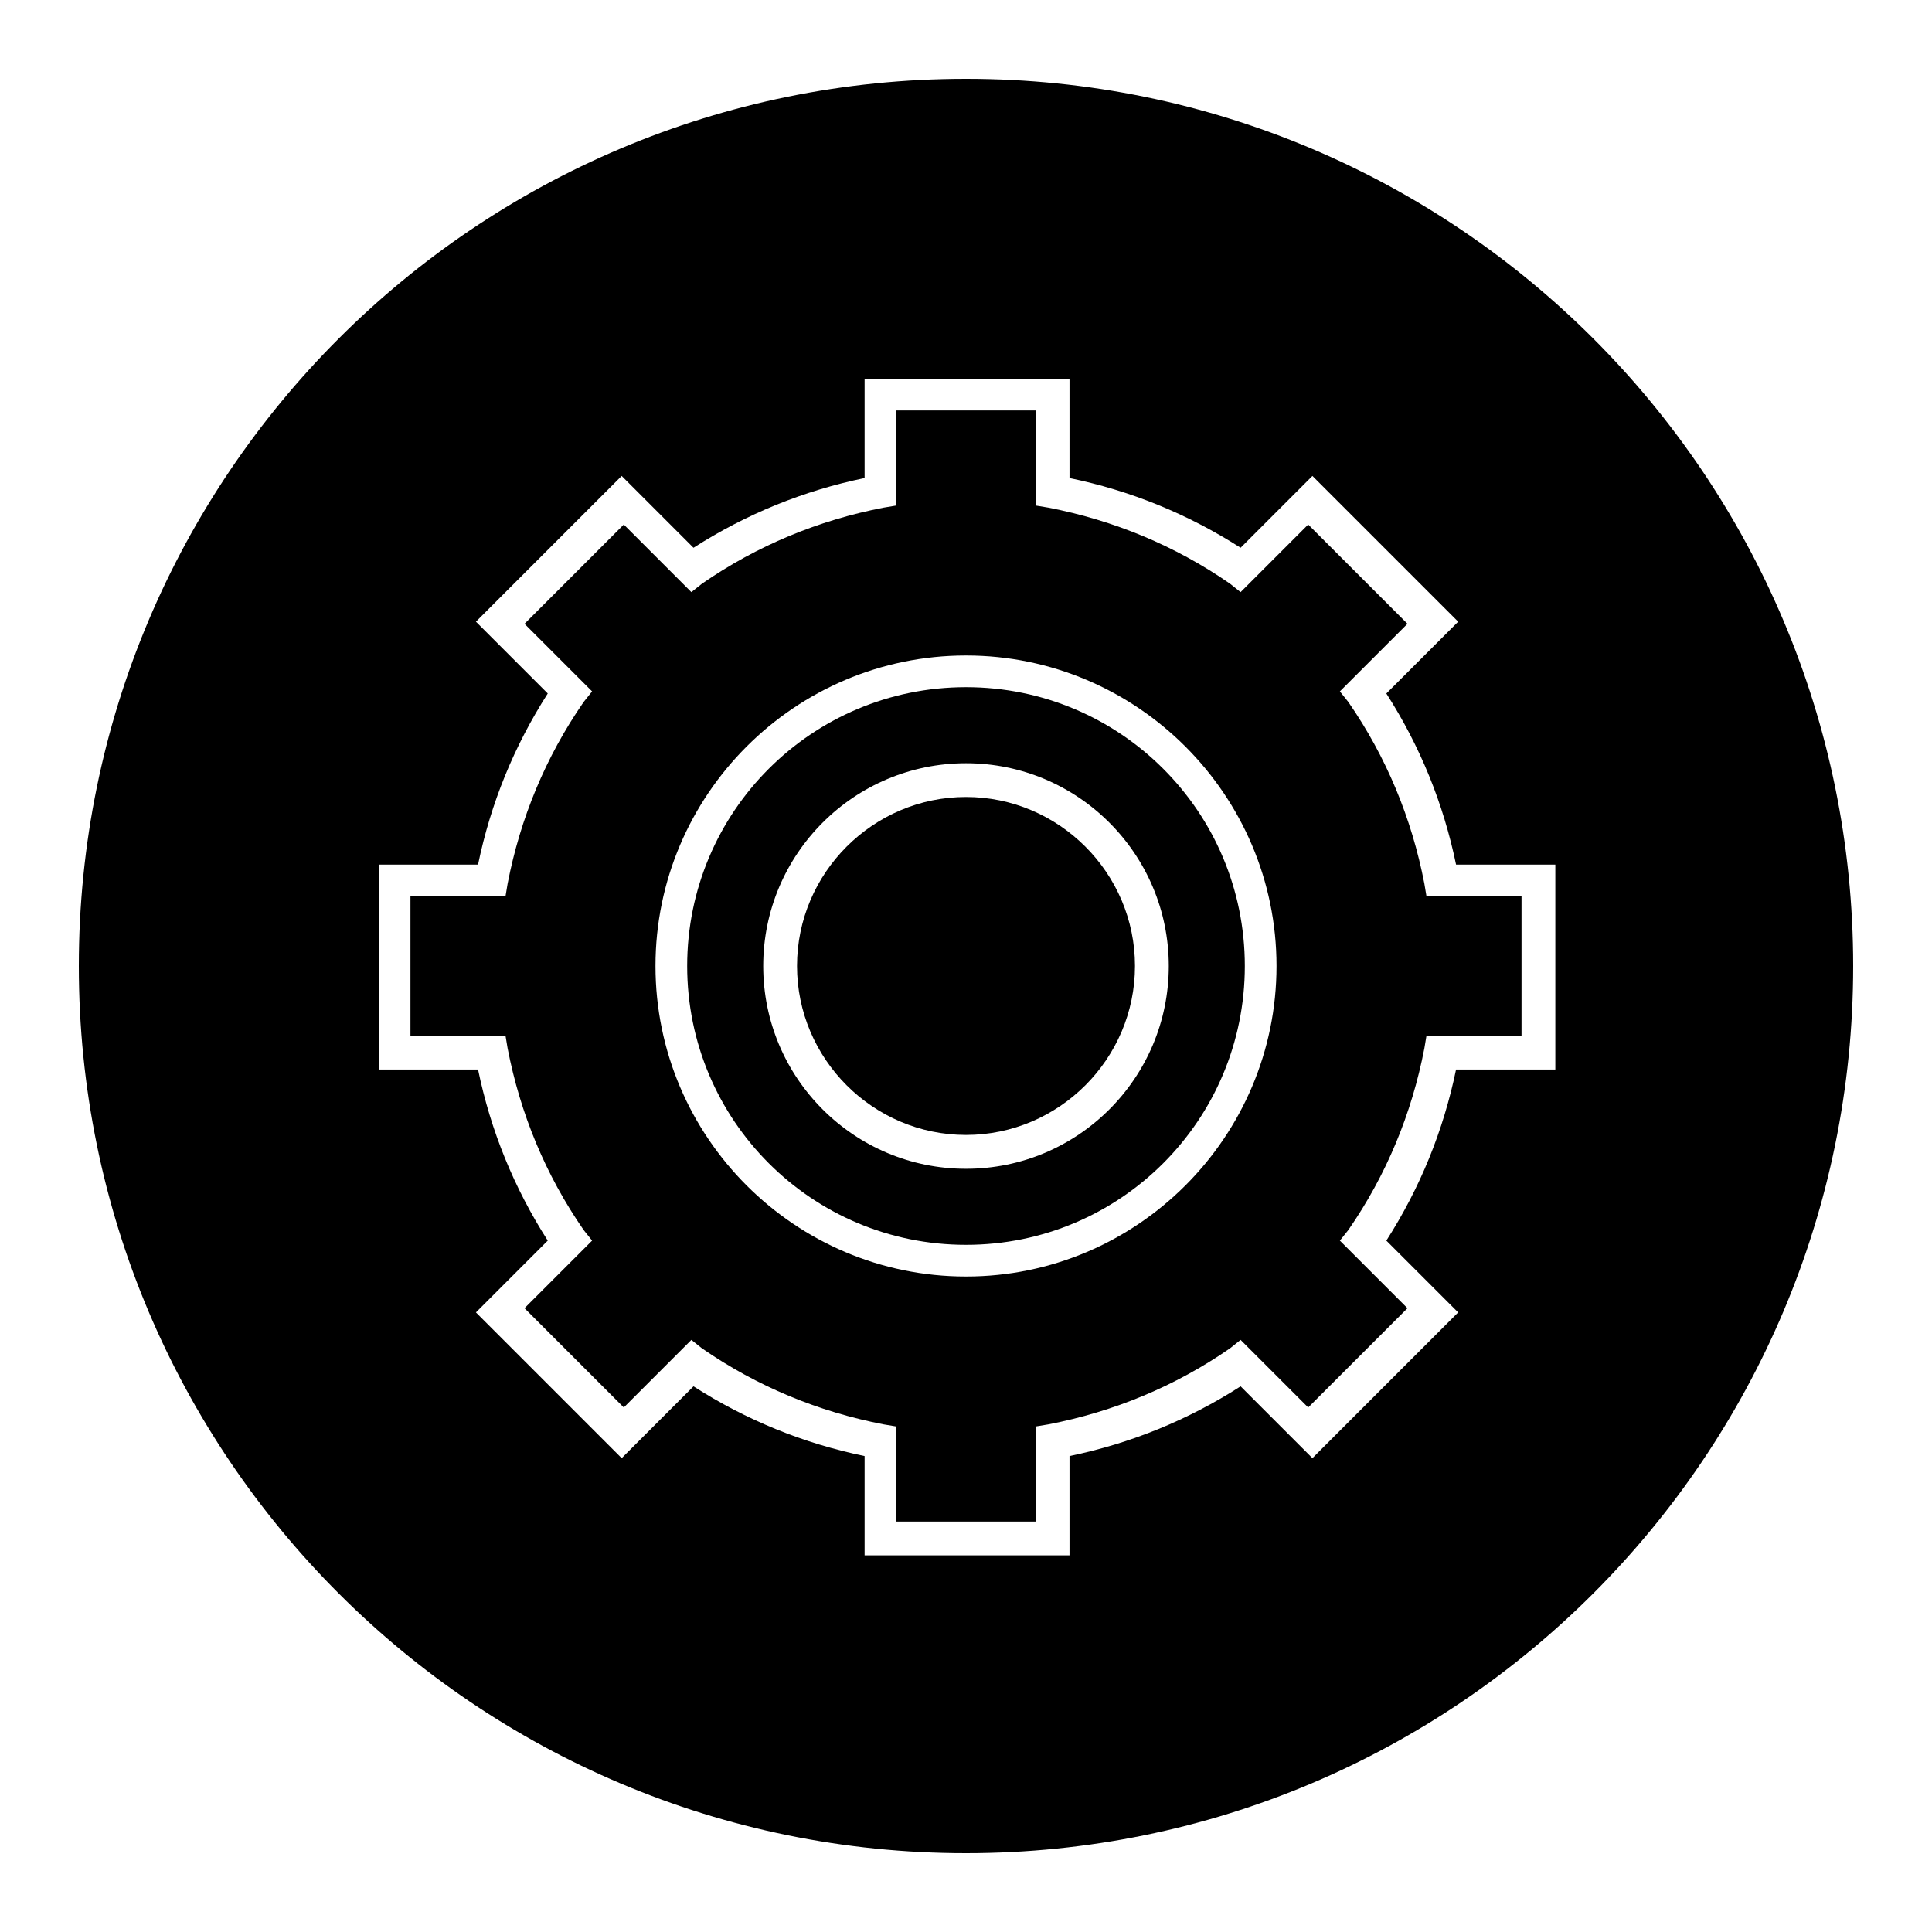
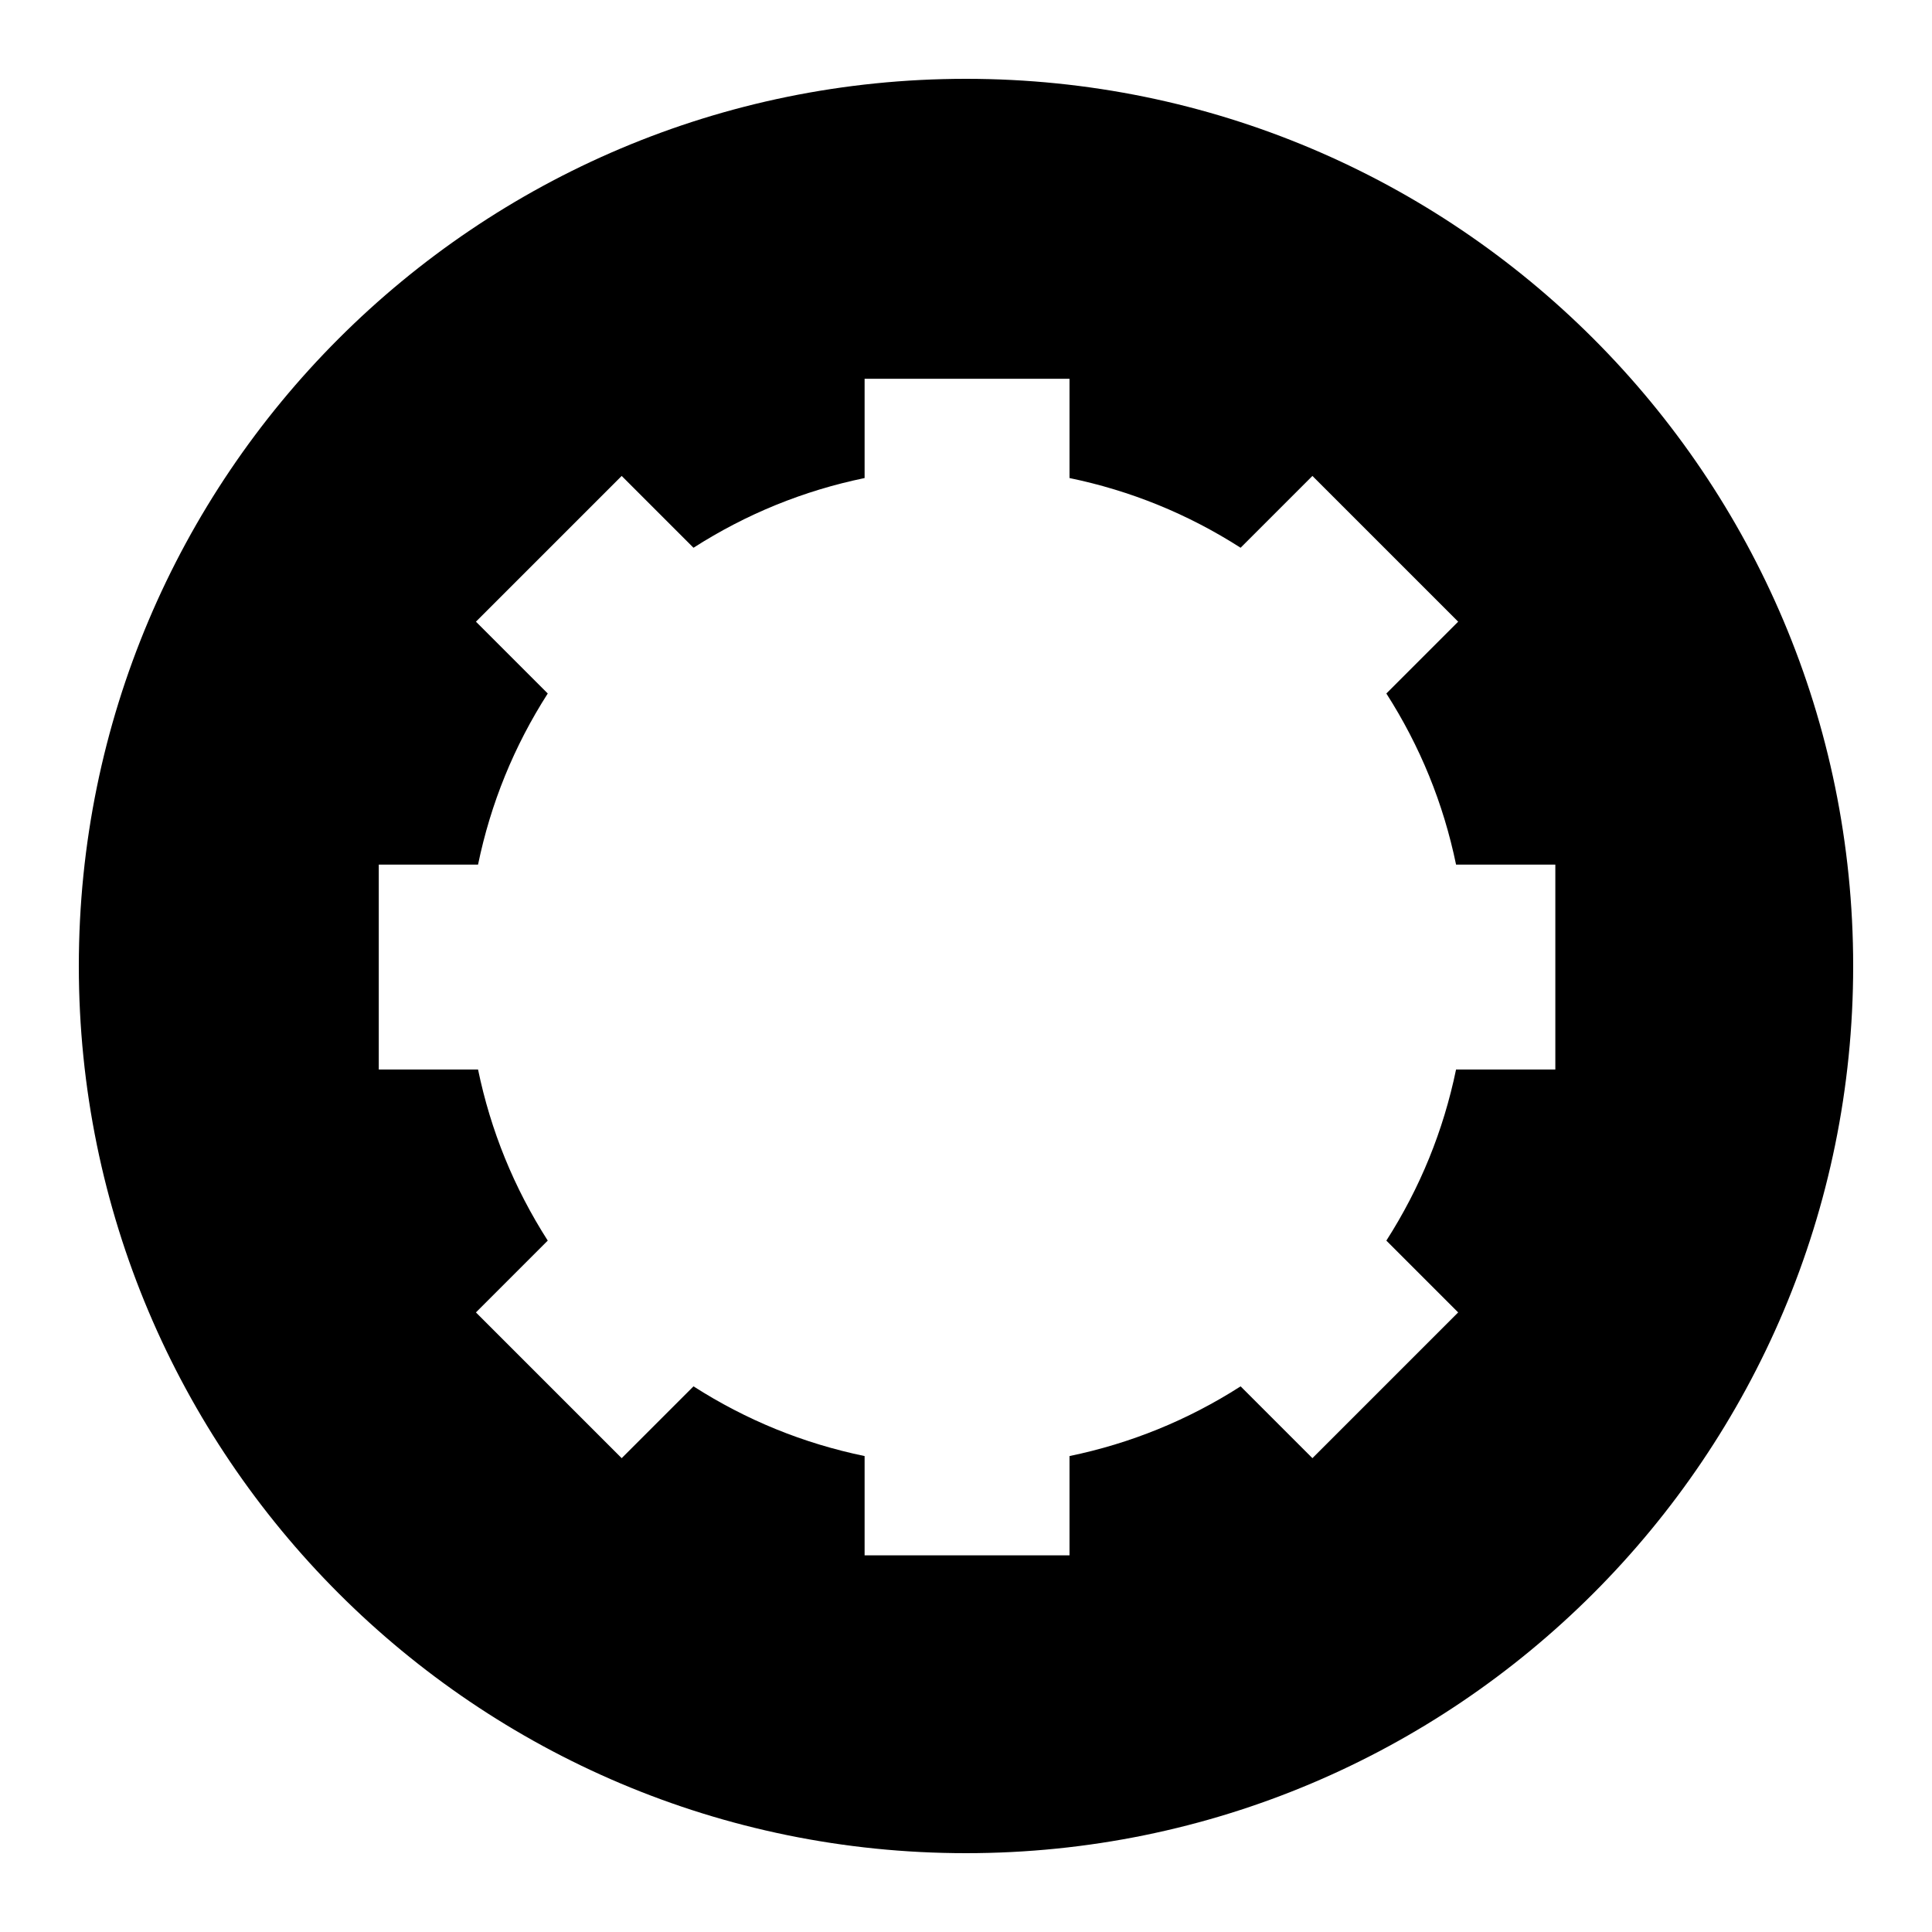
<svg xmlns="http://www.w3.org/2000/svg" fill="#000000" width="800px" height="800px" version="1.1" viewBox="144 144 512 512">
  <g>
-     <path d="m400 326.11c-40.863 0-73.891 33.027-73.891 73.891 0 40.863 33.027 73.891 73.891 73.891s73.891-33.027 73.891-73.891c0-40.863-33.027-73.891-73.891-73.891zm0 127.63c-29.668 0-53.738-24.07-53.738-53.738s24.07-53.738 53.738-53.738 53.738 24.07 53.738 53.738-24.07 53.738-53.738 53.738z" />
-     <path d="m400 355.21c-24.629 0-44.781 20.152-44.781 44.781s20.152 44.781 44.781 44.781 44.781-20.152 44.781-44.781-20.152-44.781-44.781-44.781z" />
    <path d="m400 164.89c-129.87 0-235.11 105.24-235.11 235.11s105.24 235.11 235.11 235.11 235.11-105.24 235.11-235.11c0.004-129.87-105.23-235.11-235.11-235.11zm156.18 262.54h-26.309c-3.359 16.234-9.516 31.348-18.473 45.344l19.031 19.031-38.625 38.625-19.031-19.031c-13.996 8.957-29.109 15.113-45.344 18.473v26.309h-54.301v-26.309c-16.234-3.359-31.348-9.516-45.344-18.473l-19.031 19.031-38.625-38.625 19.031-19.031c-8.957-13.996-15.113-29.109-18.473-45.344h-26.309v-54.301h26.309c3.359-16.234 9.516-31.348 18.473-45.344l-19.031-19.031 38.625-38.625 19.031 19.031c13.996-8.957 29.109-15.113 45.344-18.473v-26.309h54.301v26.309c16.234 3.359 31.348 9.516 45.344 18.473l19.031-19.031 38.625 38.625-19.031 19.031c8.957 13.996 15.113 29.109 18.473 45.344h26.309z" />
-     <path d="m521.47 378.17c-3.359-17.352-10.078-33.586-20.152-48.141l-2.238-2.801 17.914-17.914-26.309-26.309-17.914 17.914-2.801-2.238c-14.555-10.078-30.789-16.793-48.141-20.152l-3.359-0.559v-25.191h-36.945v25.191l-3.359 0.559c-17.352 3.359-33.586 10.078-48.141 20.152l-2.801 2.238-17.914-17.914-26.309 26.309 17.914 17.914-2.238 2.801c-10.078 14.555-16.793 30.789-20.152 48.141l-0.559 3.359h-25.191v36.945h25.191l0.559 3.359c3.359 17.352 10.078 33.586 20.152 48.141l2.238 2.801-17.914 17.914 26.309 26.309 17.914-17.914 2.801 2.238c14.555 10.078 30.789 16.793 48.141 20.152l3.359 0.559v25.191h36.945v-25.191l3.359-0.559c17.352-3.359 33.586-10.078 48.141-20.152l2.801-2.238 17.914 17.914 26.309-26.309-17.914-17.914 2.238-2.801c10.078-14.555 16.793-30.789 20.152-48.141l0.559-3.359h25.191v-36.945h-25.191zm-121.47 104.12c-45.344 0-82.289-36.945-82.289-82.289s36.945-82.289 82.289-82.289c45.34 0 82.289 36.945 82.289 82.289 0 45.34-36.949 82.289-82.289 82.289z" />
  </g>
</svg>